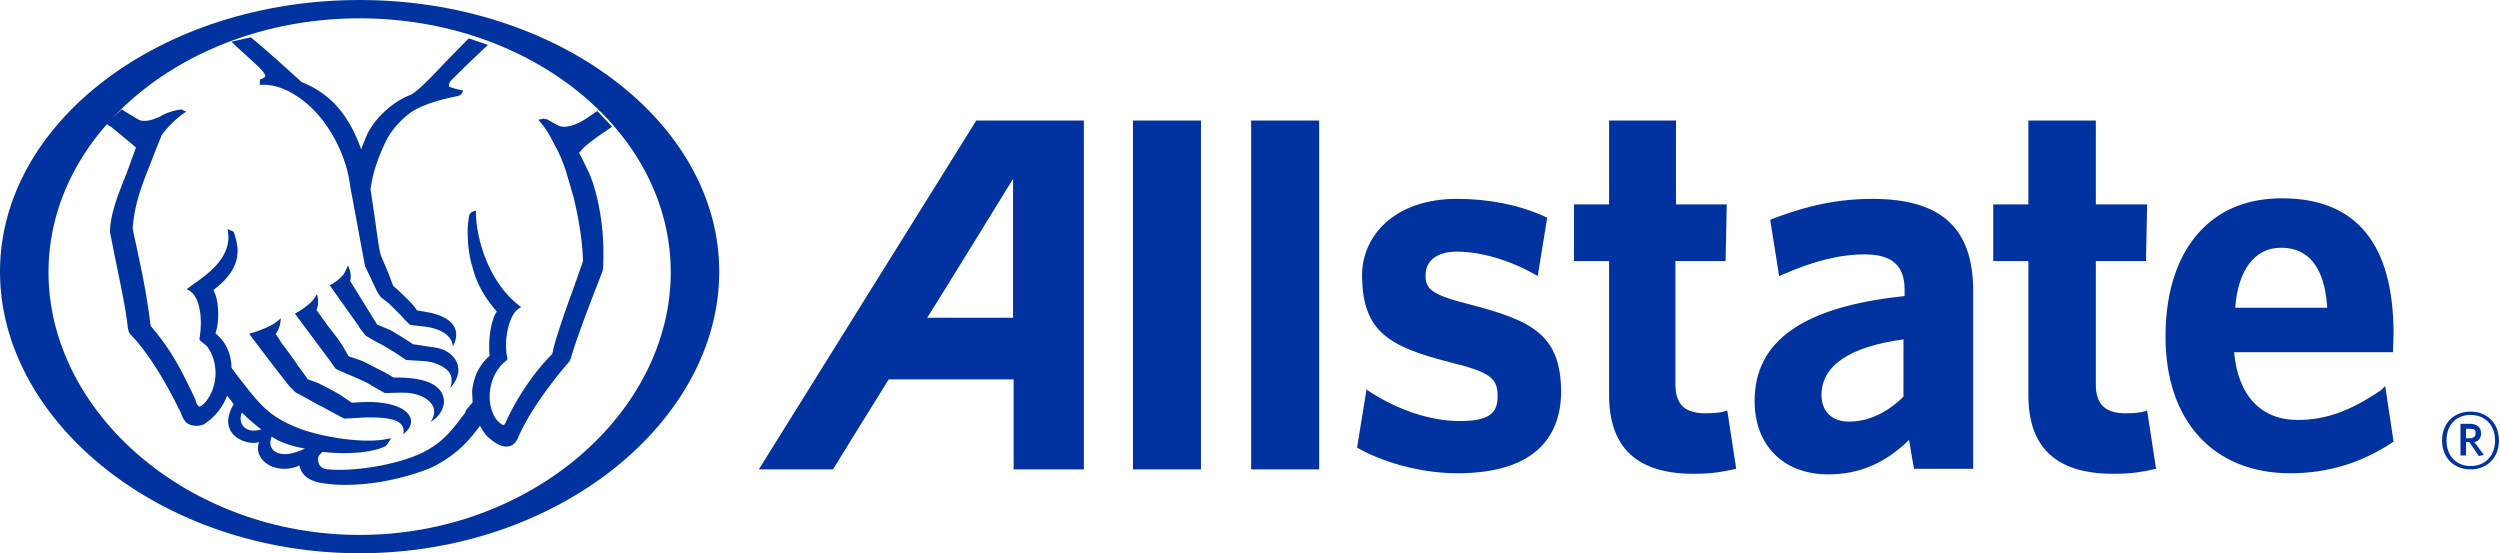
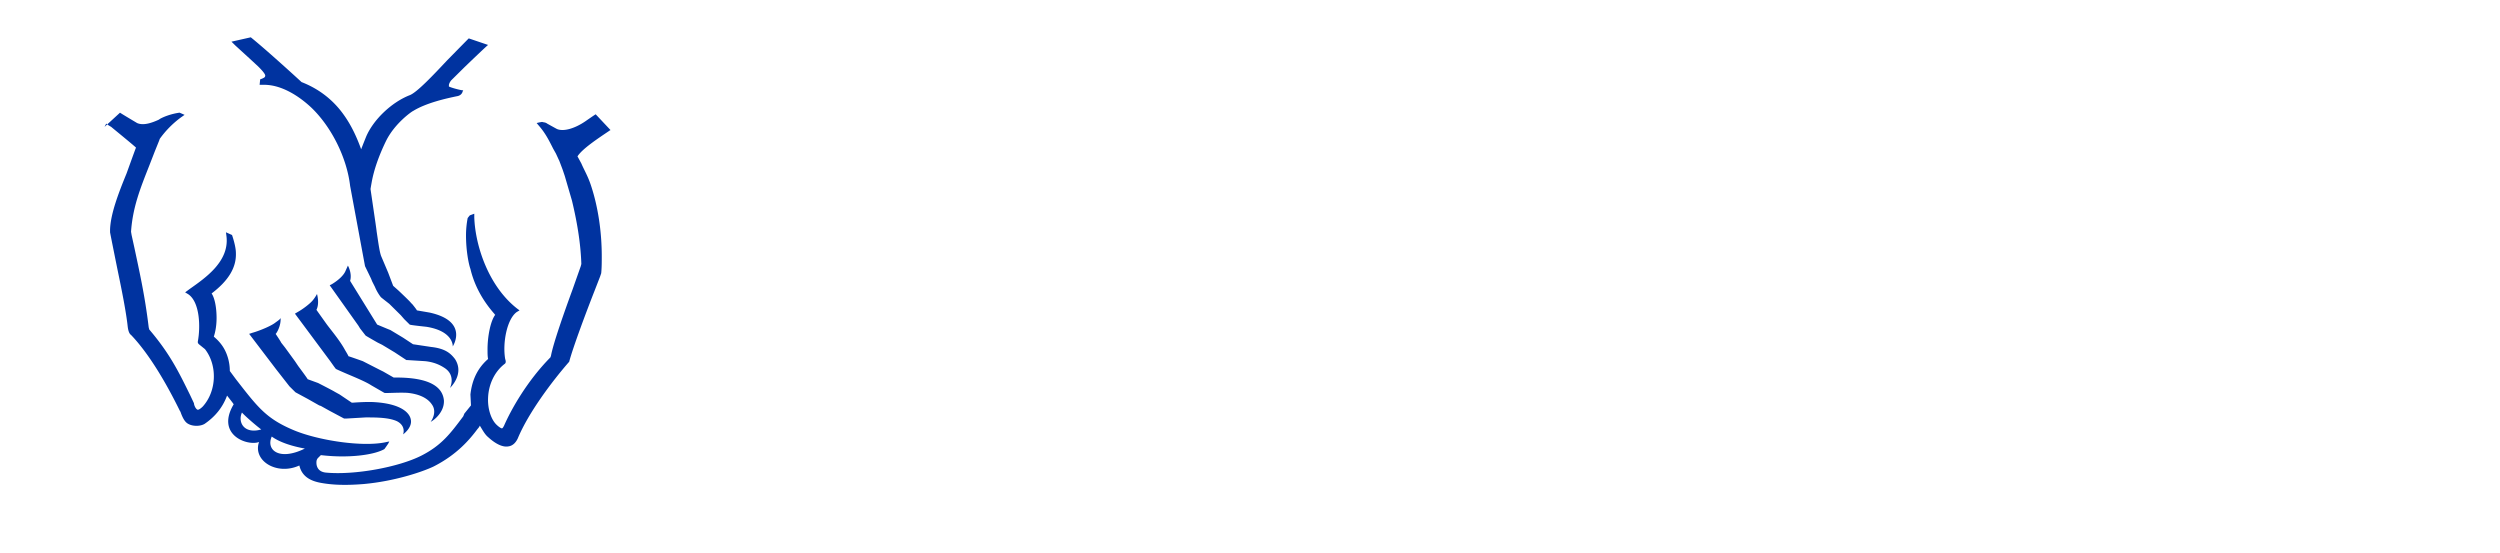
<svg xmlns="http://www.w3.org/2000/svg" width="723" height="160" fill="none" viewBox="0 0 723 160">
-   <path fill="#0033A0" d="M714.468 135.743c-4.836 0-8.222-3.375-8.222-8.354 0-4.98 3.386-8.354 8.222-8.354 4.839 0 8.225 3.374 8.225 8.354 0 4.979-3.386 8.354-8.225 8.354Zm0-15.744c-3.868 0-6.932 2.571-6.932 7.39 0 4.659 3.064 7.389 6.932 7.389 3.87 0 7.095-2.569 7.095-7.389 0-4.659-3.062-7.39-7.095-7.39Zm2.42 11.888-2.741-4.016h-.969v3.855h-1.611v-9.156h2.741c1.935 0 3.225.963 3.225 2.73 0 1.286-.645 2.249-1.935 2.571l2.74 3.695-1.45.321Zm-2.42-7.872h-1.29v2.731h1.13c.968 0 1.613-.482 1.613-1.285.161-1.124-.323-1.446-1.453-1.446Zm-432.13-89.156-62.885 100.884h21.444s15.48-25.061 16.125-26.025h36.118v26.025h20.317V34.859h-31.119Zm10.642 57.028h-24.832c1.611-2.41 24.832-40.16 24.832-40.16v40.16Zm34.667-57.028h19.672v100.884h-19.672V34.859Zm34.184 0h19.671v100.884h-19.671V34.859Zm63.206 53.173c-10.802-2.731-13.061-4.338-12.737-8.836.161-4.016 3.546-6.425 9.028-6.425 6.773 0 15.159 2.41 22.252 6.425l1.129.643 2.741-16.867-.645-.322c-7.417-3.373-16.124-5.14-25.477-5.14-9.028 0-16.607 2.73-21.607 7.871-3.868 4.016-5.966 9.157-5.803 14.94.322 15.582 7.738 19.919 25.314 24.417 11.61 2.892 14.03 4.498 13.867 10.121 0 4.98-3.063 6.907-10.963 6.907-8.225 0-17.576-3.052-25.8-8.353l-1.128-.803-2.743 16.867.645.322c6.29 3.534 17.092 7.068 28.381 7.068 10.963 0 19.187-2.571 24.186-7.711 3.869-4.016 5.804-9.317 5.804-16.064-.161-16.386-8.546-20.402-26.444-25.06Zm74.495 30.682-.968.321c-1.29.322-3.062.482-5.482.482-5.805 0-8.545-2.57-8.545-8.353V75.501h14.511l.322-16.385h-14.673V34.86h-19.348v24.257H455.19v16.385h10.159v38.715c0 15.261 8.062 22.811 24.508 22.811 5.321 0 8.546-.643 11.448-1.284l.807-.161-2.58-16.868Zm41.924-61.204c-12.255 0-21.607 3.052-28.863 5.783l-.645.321 2.58 16.225 1.128-.482c8.869-3.856 16.286-5.783 23.702-5.783 7.74 0 11.449 3.213 11.449 10.12v1.928c-29.185 3.052-43.374 12.851-43.374 30.361 0 12.852 8.385 21.205 21.284 21.205 9.03 0 16.446-3.212 23.38-9.96.322 2.249 1.451 8.354 1.451 8.354h17.092v-52.37c-.322-17.51-9.512-25.702-29.184-25.702Zm-6.774 64.417c-4.836 0-7.9-2.892-7.9-7.711 0-8.514 8.224-13.976 23.702-16.064v16.546c-4.676 4.659-10.157 7.229-15.802 7.229Zm86.266-3.213-.968.321c-1.29.322-3.062.482-5.321.482-5.805 0-8.546-2.57-8.546-8.353V75.501h14.512l.323-16.385h-14.835V34.86h-19.511v24.257h-10.157v16.385h10.157v38.715c0 15.261 8.064 22.811 24.671 22.811 5.321 0 8.707-.643 11.45-1.284l.805-.161-2.58-16.868Zm67.722-5.944c-8.867 6.105-16.123 8.675-24.187 8.675-10.641 0-17.252-7.068-18.381-19.598h45.954l.163-5.301c0-26.024-10.805-39.197-32.251-39.197-9.351 0-17.091 2.892-22.896 8.675-7.094 7.068-10.803 17.83-10.803 31.325 0 24.417 13.867 39.518 36.119 39.518 10.804 0 20.64-3.052 29.346-8.836l.485-.321-2.42-16.064-1.129 1.124Zm-42.245-23.774c.806-10.924 5.643-17.35 13.222-17.35 10.157 0 12.9 9.157 13.382 17.35h-26.604ZM104.002 0C46.599 0 0 35.341 0 78.554 0 121.927 46.6 160 104.002 160c57.403 0 104.002-38.073 104.002-81.446C208.004 35.34 161.243 0 104.002 0Zm0 154.697c-49.663 0-89.974-35.501-89.974-75.983 0-40.481 40.311-73.413 89.974-73.413 49.663 0 89.974 32.932 89.974 73.413 0 40.482-40.311 75.983-89.974 75.983Z" />
-   <path fill="#0033A0" d="m83.699 111.717 1.755 1.737 3.511 1.896 3.352 1.895.479.158 2.553 1.421 4.15 2.212h.797l5.426-.316c3.033 0 6.703 0 9.097 1.105 2.713 1.422 1.756 3.791 1.756 3.791s2.713-1.895 2.234-4.264c-.319-1.896-2.713-4.581-10.533-5.055-2.394-.158-6.224.158-6.224.158h-.32l-3.51-2.369-1.437-.79c-.16-.158-4.788-2.527-4.788-2.527l-3.032-1.106c0-.158-2.713-3.79-2.713-3.79l-.957-1.422-2.873-3.949-1.117-1.421c0-.158-1.596-2.528-1.596-2.528.16 0 1.596-2.21 1.436-4.58-.16.316-.319.474-1.436 1.264-1.117.947-4.469 2.369-6.703 3l-.957.316 7.82 10.267 3.83 4.897Zm12.927-5.687.478.632c.16.158 3.511 1.58 3.511 1.58 2.235.948 5.267 2.211 6.703 3.159l3.83 2.211c.32.158 4.15-.158 6.703 0 3.192.316 5.745 1.422 7.022 3.317 1.756 2.369-.319 5.054-.319 5.054.479-.158 3.99-2.527 3.83-6.16-.319-3.475-3.351-6.792-14.523-6.633l-3.032-1.738-.957-.474-4.948-2.527s-3.989-1.422-4.149-1.422c0-.158-.958-1.737-.958-1.737-1.276-2.37-3.191-4.739-4.787-6.792l-.48-.632s-2.712-3.79-3.031-4.264c.957-1.896.16-4.58.16-4.58s-.48.947-1.278 1.894c-.797.948-2.872 2.528-4.308 3.317l-.798.474 10.213 13.742 1.118 1.579Zm4.628-24.798c.638-2.21-.639-4.422-.639-4.422l-.638 1.421c-.479 1.264-1.915 2.685-3.99 3.949l-.638.316 8.299 11.688.478.79 1.596 2.053c.16.158 3.511 2.054 3.511 2.054l1.277.632 3.671 2.211 3.351 2.211h.319l5.107.316c3.032.316 4.788 1.422 5.746 2.053 3.191 2.212 1.436 5.687 1.436 5.687s4.309-3.949 1.436-8.372c-1.117-1.421-2.553-3.001-6.862-3.475l-5.267-.79-2.872-1.895-3.671-2.211-.798-.316-3.032-1.264-7.82-12.636ZM66.942 12.05l1.117 1.106 4.15 3.79 2.393 2.212c1.755 1.737 2.234 2.527 2.075 2.843 0 .316-.32.474-.639.632-.319.158-.798.316-.798.316l-.16 1.58h.958c5.426-.159 10.693 3.474 14.044 6.633 5.746 5.529 10.214 14.374 11.172 22.587l4.309 23.219 1.755 3.632.319.79.798 1.58c.639 1.58 1.596 2.843 1.756 3 .159.159 2.394 1.896 2.394 1.896l3.351 3.317.958 1.106 1.596 1.58c.159.157 4.787.631 4.787.631 7.98 1.264 7.661 5.686 7.661 5.686s4.787-7.265-6.703-9.793l-3.671-.631c0-.158-1.276-1.738-1.276-1.738l-.479-.474c0-.158-3.511-3.475-3.511-3.475l-1.596-1.421-1.436-3.791-2.075-4.896c-.479-1.422-.798-3.95-1.277-7.108 0-.158-.319-2.37-.319-2.37l-1.436-9.792c0-.158.319-1.896.319-1.896.638-3.633 2.075-7.74 4.149-12.004 2.554-5.212 7.661-8.687 7.82-8.687 3.83-2.37 9.576-3.633 12.608-4.265 1.117-.158 1.596-.79 1.755-1.421l.16-.316h-.319c-1.756-.316-3.671-.948-3.83-1.106v-.316c0-.316.159-.79.638-1.421l2.394-2.37 1.436-1.421s6.065-5.844 6.863-6.476l-5.586-1.896c-.798.79-6.224 6.319-6.224 6.319-4.149 4.422-8.778 9.319-10.852 10.108-5.267 2.054-10.533 7.108-12.608 12.004 0 0-.958 2.37-1.436 3.633-1.596-4.422-3.511-8.213-6.225-11.53-2.872-3.475-6.543-6.16-11.011-7.898-2.394-2.21-10.374-9.476-14.683-12.951l-5.585 1.263Zm21.225 117.673c-7.34 3.633-11.33.474-9.575-3.475 2.394 1.738 6.064 2.843 9.575 3.475Zm-12.607-5.528c-4.948 1.421-6.863-2.054-5.586-4.897.957 1.106 4.468 4.107 5.586 4.897ZM30.714 35.743c.32.316 1.437.947 1.437.947.16.158 6.383 5.213 7.181 6.003-.16.315-2.713 7.423-2.713 7.423-2.394 5.844-4.628 11.688-4.788 16.269v.79c0 .158 2.075 10.424 2.075 10.424l.16.79c1.117 5.37 2.394 11.689 2.872 16.111.16 1.264.48 2.053.958 2.37 3.032 3.158 7.98 9.476 14.044 21.796.16.316.32.474.32.632.638 1.738 1.276 2.843 2.233 3.317 1.118.632 3.192.79 4.629 0 3.032-2.053 5.266-4.738 6.543-8.213.479.632 1.755 2.211 1.915 2.527-5.267 8.845 3.99 12.162 7.341 10.899-1.915 5.369 5.107 9.792 11.65 6.791.798 3.474 3.671 4.58 6.384 5.055 2.713.474 6.224.79 12.129.317 8.937-.792 16.917-3.477 20.268-5.056 6.863-3.474 10.533-7.897 12.767-10.898 0 0 .479-.474.639-.948.798 1.264 1.436 2.527 2.394 3.317 2.234 2.053 4.309 3.001 5.905 2.685 1.117-.158 2.074-.948 2.712-2.369 3.033-7.266 9.736-16.269 14.843-22.113l.478-.948c1.118-4.264 5.107-14.847 7.342-20.533l1.595-4.107.32-.948c.159-1.58.159-3.317.159-4.896 0-7.266-1.117-14.374-3.032-20.218-.958-3-2.075-4.738-2.873-6.634l-1.117-2.053c1.436-2.211 5.746-5.054 9.256-7.424 0 0 .16-.157.32-.157l-4.309-4.581c-.319.158-3.032 2.053-3.032 2.053-3.033 2.054-6.225 3.001-8.14 2.212-.319-.158-2.872-1.58-2.872-1.58-.16-.158-.639-.316-.639-.316-.159 0-.798-.158-.798-.158-.159 0-.957.158-.957.158l-.639.158.798.948c1.756 2.053 2.713 3.948 3.99 6.476l.798 1.421.798 1.738.16.316.957 2.527.16.474.479 1.421 2.074 7.108c1.756 7.266 2.554 13.268 2.713 18.322l-.159.632-2.394 6.792c-2.554 6.95-5.586 15.637-6.224 19.112l-.16.474c-6.703 6.792-11.331 15.005-13.406 19.743-.319.632-.478.79-.638.79-.319 0-1.117-.632-1.436-.948-1.596-1.421-2.713-4.58-2.554-7.897.16-3.949 1.915-7.582 4.788-9.793.479-.316.319-.948.16-1.422-.798-4.58.479-11.53 3.351-13.583l.798-.474-.638-.474c-8.139-6.318-12.129-17.848-12.448-26.378v-1.105l-1.277.474c-.16.158-.639.79-.639.79a27.112 27.112 0 0 0-.478 5.054c0 4.422.798 8.371 1.276 9.635 1.118 4.738 3.511 9.16 7.022 13.11 0 0 0 .158.16.158-1.436 1.895-2.234 6.475-2.234 9.95 0 1.106 0 2.054.159 2.843-3.83 3.317-4.787 7.424-5.107 10.267l.16 3.159-1.915 2.369-.319.79c-3.671 4.897-6.224 8.372-12.129 11.373-6.543 3.317-19.311 5.685-27.61 4.896-3.032-.316-2.713-3.001-2.713-3.158 0-.317.16-.79.48-1.106l.797-.79c7.82.947 15.321 0 18.353-1.738.16-.158 1.117-1.579 1.117-1.579l.32-.632-.798.158c-6.703 1.579-19.95-.474-26.971-3.475-7.82-3.317-10.214-6.476-16.598-14.689l-1.755-2.37c0-2.369-.639-4.738-1.756-6.633-1.117-1.896-2.553-3.002-2.873-3.317.48-1.422.798-3.317.798-5.37 0-2.844-.478-5.687-1.436-7.108 4.788-3.634 7.182-7.424 7.022-11.689 0-2.053-1.117-5.212-1.117-5.212l-1.756-.79.16 1.264c.798 7.265-6.224 12.004-10.692 15.163l-1.277.948.798.473c3.51 2.212 3.67 9.635 2.872 13.742v.316l.16.316.16.158 1.755 1.421c3.67 4.739 3.351 12.163-.638 16.585-.798.79-1.277.948-1.437.948-.638-.158-1.117-1.422-1.117-1.896l-1.117-2.369c-3.192-6.476-5.745-11.846-11.81-18.954l-.16-.632c-1.117-9.319-2.712-16.268-4.149-23.06l-.798-3.633-.16-.948c.48-7.108 2.714-12.636 5.267-19.112l1.596-4.107 1.277-3.159.16-.474a27.682 27.682 0 0 1 6.064-6.16l1.117-.79-1.436-.631s-2.873.316-5.586 1.738l-.479.315c-2.074.948-4.468 1.738-6.224.948 0 0-4.788-2.843-4.947-3.001l-4.469 4.107Z" />
+   <path fill="#0033A0" d="m83.699 111.717 1.755 1.737 3.511 1.896 3.352 1.895.479.158 2.553 1.421 4.15 2.212h.797l5.426-.316c3.033 0 6.703 0 9.097 1.105 2.713 1.422 1.756 3.791 1.756 3.791s2.713-1.895 2.234-4.264c-.319-1.896-2.713-4.581-10.533-5.055-2.394-.158-6.224.158-6.224.158h-.32l-3.51-2.369-1.437-.79c-.16-.158-4.788-2.527-4.788-2.527l-3.032-1.106c0-.158-2.713-3.79-2.713-3.79l-.957-1.422-2.873-3.949-1.117-1.421c0-.158-1.596-2.528-1.596-2.528.16 0 1.596-2.21 1.436-4.58-.16.316-.319.474-1.436 1.264-1.117.947-4.469 2.369-6.703 3l-.957.316 7.82 10.267 3.83 4.897Zm12.927-5.687.478.632c.16.158 3.511 1.58 3.511 1.58 2.235.948 5.267 2.211 6.703 3.159l3.83 2.211c.32.158 4.15-.158 6.703 0 3.192.316 5.745 1.422 7.022 3.317 1.756 2.369-.319 5.054-.319 5.054.479-.158 3.99-2.527 3.83-6.16-.319-3.475-3.351-6.792-14.523-6.633l-3.032-1.738-.957-.474-4.948-2.527s-3.989-1.422-4.149-1.422c0-.158-.958-1.737-.958-1.737-1.276-2.37-3.191-4.739-4.787-6.792l-.48-.632s-2.712-3.79-3.031-4.264c.957-1.896.16-4.58.16-4.58s-.48.947-1.278 1.894c-.797.948-2.872 2.528-4.308 3.317l-.798.474 10.213 13.742 1.118 1.579Zm4.628-24.798c.638-2.21-.639-4.422-.639-4.422l-.638 1.421c-.479 1.264-1.915 2.685-3.99 3.949l-.638.316 8.299 11.688.478.79 1.596 2.053c.16.158 3.511 2.054 3.511 2.054l1.277.632 3.671 2.211 3.351 2.211h.319l5.107.316c3.032.316 4.788 1.422 5.746 2.053 3.191 2.212 1.436 5.687 1.436 5.687s4.309-3.949 1.436-8.372c-1.117-1.421-2.553-3.001-6.862-3.475l-5.267-.79-2.872-1.895-3.671-2.211-.798-.316-3.032-1.264-7.82-12.636ZM66.942 12.05l1.117 1.106 4.15 3.79 2.393 2.212c1.755 1.737 2.234 2.527 2.075 2.843 0 .316-.32.474-.639.632-.319.158-.798.316-.798.316l-.16 1.58h.958c5.426-.159 10.693 3.474 14.044 6.633 5.746 5.529 10.214 14.374 11.172 22.587l4.309 23.219 1.755 3.632.319.79.798 1.58c.639 1.58 1.596 2.843 1.756 3 .159.159 2.394 1.896 2.394 1.896l3.351 3.317.958 1.106 1.596 1.58c.159.157 4.787.631 4.787.631 7.98 1.264 7.661 5.686 7.661 5.686s4.787-7.265-6.703-9.793l-3.671-.631c0-.158-1.276-1.738-1.276-1.738l-.479-.474c0-.158-3.511-3.475-3.511-3.475l-1.596-1.421-1.436-3.791-2.075-4.896c-.479-1.422-.798-3.95-1.277-7.108 0-.158-.319-2.37-.319-2.37l-1.436-9.792c0-.158.319-1.896.319-1.896.638-3.633 2.075-7.74 4.149-12.004 2.554-5.212 7.661-8.687 7.82-8.687 3.83-2.37 9.576-3.633 12.608-4.265 1.117-.158 1.596-.79 1.755-1.421l.16-.316h-.319c-1.756-.316-3.671-.948-3.83-1.106v-.316c0-.316.159-.79.638-1.421l2.394-2.37 1.436-1.421s6.065-5.844 6.863-6.476l-5.586-1.896c-.798.79-6.224 6.319-6.224 6.319-4.149 4.422-8.778 9.319-10.852 10.108-5.267 2.054-10.533 7.108-12.608 12.004 0 0-.958 2.37-1.436 3.633-1.596-4.422-3.511-8.213-6.225-11.53-2.872-3.475-6.543-6.16-11.011-7.898-2.394-2.21-10.374-9.476-14.683-12.951l-5.585 1.263Zm21.225 117.673c-7.34 3.633-11.33.474-9.575-3.475 2.394 1.738 6.064 2.843 9.575 3.475Zm-12.607-5.528c-4.948 1.421-6.863-2.054-5.586-4.897.957 1.106 4.468 4.107 5.586 4.897ZM30.714 35.743c.32.316 1.437.947 1.437.947.16.158 6.383 5.213 7.181 6.003-.16.315-2.713 7.423-2.713 7.423-2.394 5.844-4.628 11.688-4.788 16.269v.79c0 .158 2.075 10.424 2.075 10.424l.16.79c1.117 5.37 2.394 11.689 2.872 16.111.16 1.264.48 2.053.958 2.37 3.032 3.158 7.98 9.476 14.044 21.796.16.316.32.474.32.632.638 1.738 1.276 2.843 2.233 3.317 1.118.632 3.192.79 4.629 0 3.032-2.053 5.266-4.738 6.543-8.213.479.632 1.755 2.211 1.915 2.527-5.267 8.845 3.99 12.162 7.341 10.899-1.915 5.369 5.107 9.792 11.65 6.791.798 3.474 3.671 4.58 6.384 5.055 2.713.474 6.224.79 12.129.317 8.937-.792 16.917-3.477 20.268-5.056 6.863-3.474 10.533-7.897 12.767-10.898 0 0 .479-.474.639-.948.798 1.264 1.436 2.527 2.394 3.317 2.234 2.053 4.309 3.001 5.905 2.685 1.117-.158 2.074-.948 2.712-2.369 3.033-7.266 9.736-16.269 14.843-22.113c1.118-4.264 5.107-14.847 7.342-20.533l1.595-4.107.32-.948c.159-1.58.159-3.317.159-4.896 0-7.266-1.117-14.374-3.032-20.218-.958-3-2.075-4.738-2.873-6.634l-1.117-2.053c1.436-2.211 5.746-5.054 9.256-7.424 0 0 .16-.157.32-.157l-4.309-4.581c-.319.158-3.032 2.053-3.032 2.053-3.033 2.054-6.225 3.001-8.14 2.212-.319-.158-2.872-1.58-2.872-1.58-.16-.158-.639-.316-.639-.316-.159 0-.798-.158-.798-.158-.159 0-.957.158-.957.158l-.639.158.798.948c1.756 2.053 2.713 3.948 3.99 6.476l.798 1.421.798 1.738.16.316.957 2.527.16.474.479 1.421 2.074 7.108c1.756 7.266 2.554 13.268 2.713 18.322l-.159.632-2.394 6.792c-2.554 6.95-5.586 15.637-6.224 19.112l-.16.474c-6.703 6.792-11.331 15.005-13.406 19.743-.319.632-.478.79-.638.79-.319 0-1.117-.632-1.436-.948-1.596-1.421-2.713-4.58-2.554-7.897.16-3.949 1.915-7.582 4.788-9.793.479-.316.319-.948.16-1.422-.798-4.58.479-11.53 3.351-13.583l.798-.474-.638-.474c-8.139-6.318-12.129-17.848-12.448-26.378v-1.105l-1.277.474c-.16.158-.639.79-.639.79a27.112 27.112 0 0 0-.478 5.054c0 4.422.798 8.371 1.276 9.635 1.118 4.738 3.511 9.16 7.022 13.11 0 0 0 .158.16.158-1.436 1.895-2.234 6.475-2.234 9.95 0 1.106 0 2.054.159 2.843-3.83 3.317-4.787 7.424-5.107 10.267l.16 3.159-1.915 2.369-.319.79c-3.671 4.897-6.224 8.372-12.129 11.373-6.543 3.317-19.311 5.685-27.61 4.896-3.032-.316-2.713-3.001-2.713-3.158 0-.317.16-.79.48-1.106l.797-.79c7.82.947 15.321 0 18.353-1.738.16-.158 1.117-1.579 1.117-1.579l.32-.632-.798.158c-6.703 1.579-19.95-.474-26.971-3.475-7.82-3.317-10.214-6.476-16.598-14.689l-1.755-2.37c0-2.369-.639-4.738-1.756-6.633-1.117-1.896-2.553-3.002-2.873-3.317.48-1.422.798-3.317.798-5.37 0-2.844-.478-5.687-1.436-7.108 4.788-3.634 7.182-7.424 7.022-11.689 0-2.053-1.117-5.212-1.117-5.212l-1.756-.79.16 1.264c.798 7.265-6.224 12.004-10.692 15.163l-1.277.948.798.473c3.51 2.212 3.67 9.635 2.872 13.742v.316l.16.316.16.158 1.755 1.421c3.67 4.739 3.351 12.163-.638 16.585-.798.79-1.277.948-1.437.948-.638-.158-1.117-1.422-1.117-1.896l-1.117-2.369c-3.192-6.476-5.745-11.846-11.81-18.954l-.16-.632c-1.117-9.319-2.712-16.268-4.149-23.06l-.798-3.633-.16-.948c.48-7.108 2.714-12.636 5.267-19.112l1.596-4.107 1.277-3.159.16-.474a27.682 27.682 0 0 1 6.064-6.16l1.117-.79-1.436-.631s-2.873.316-5.586 1.738l-.479.315c-2.074.948-4.468 1.738-6.224.948 0 0-4.788-2.843-4.947-3.001l-4.469 4.107Z" />
</svg>